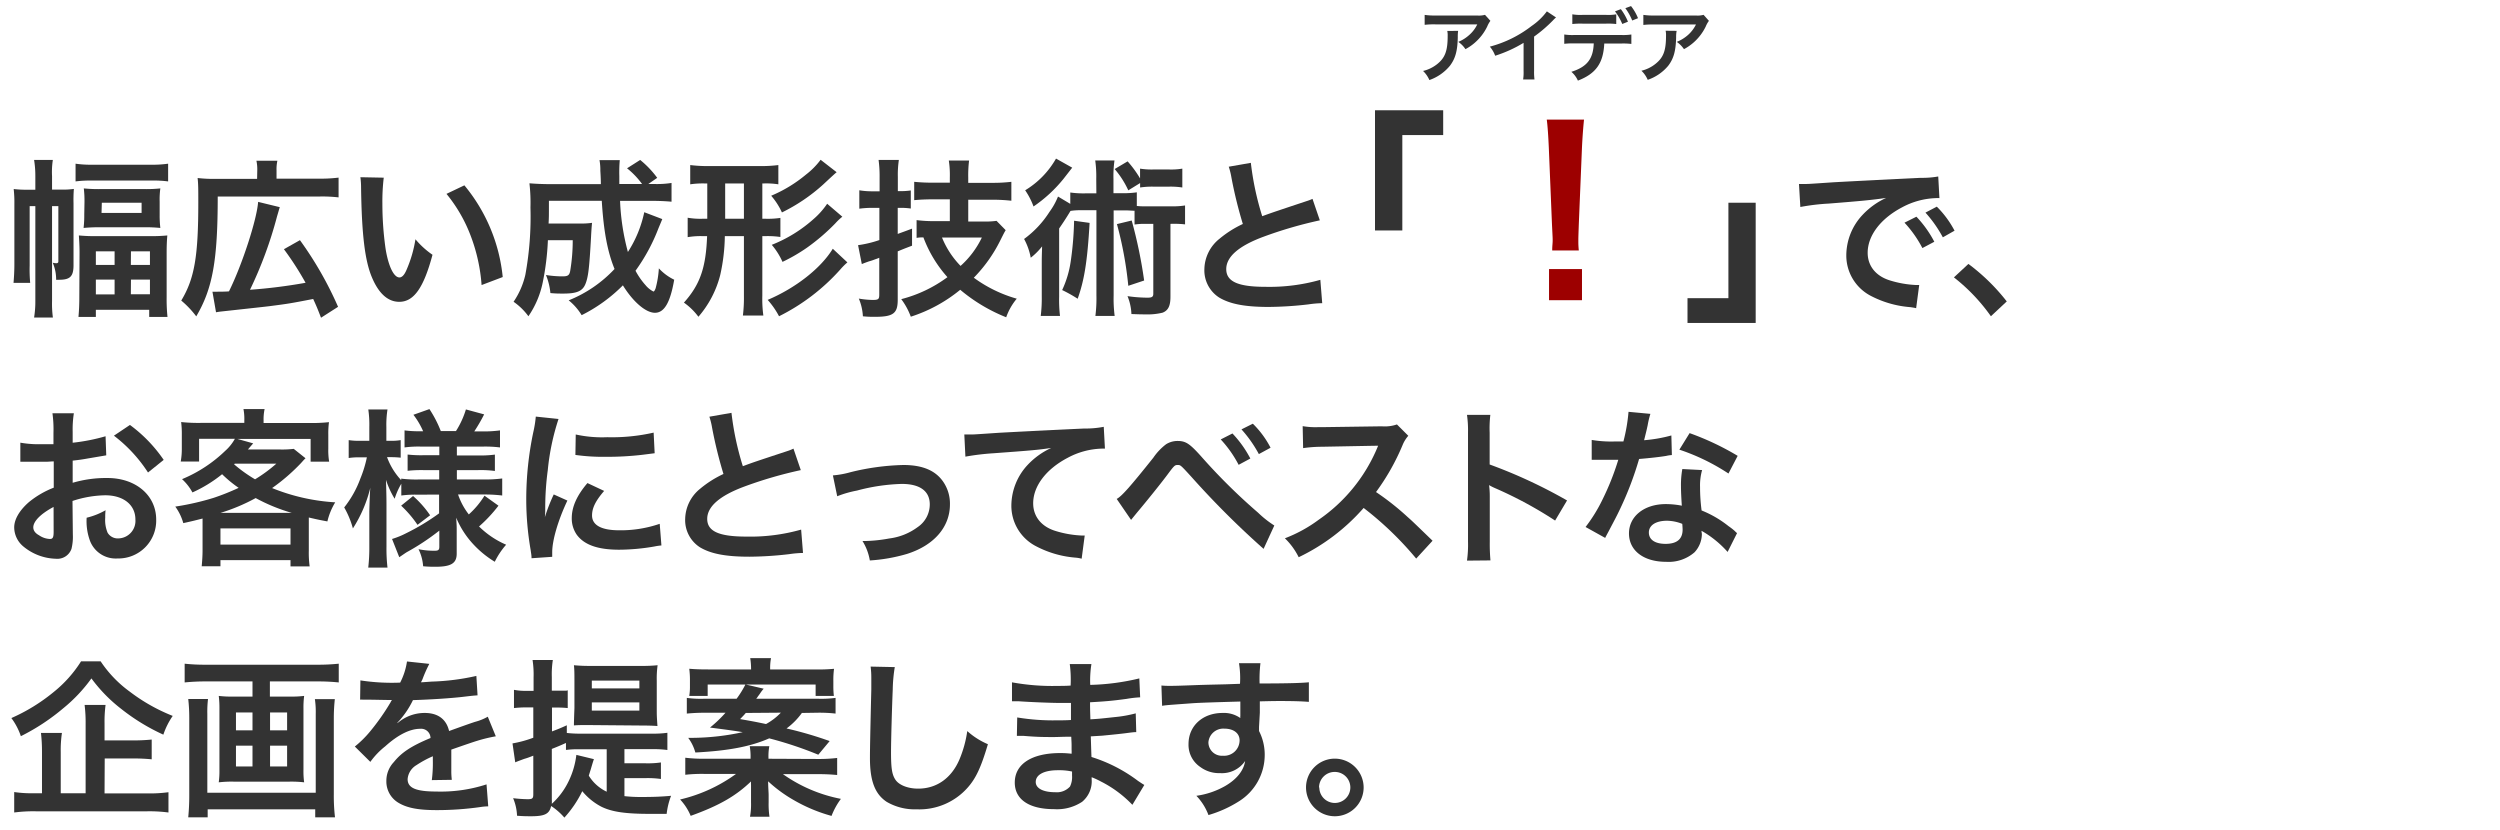
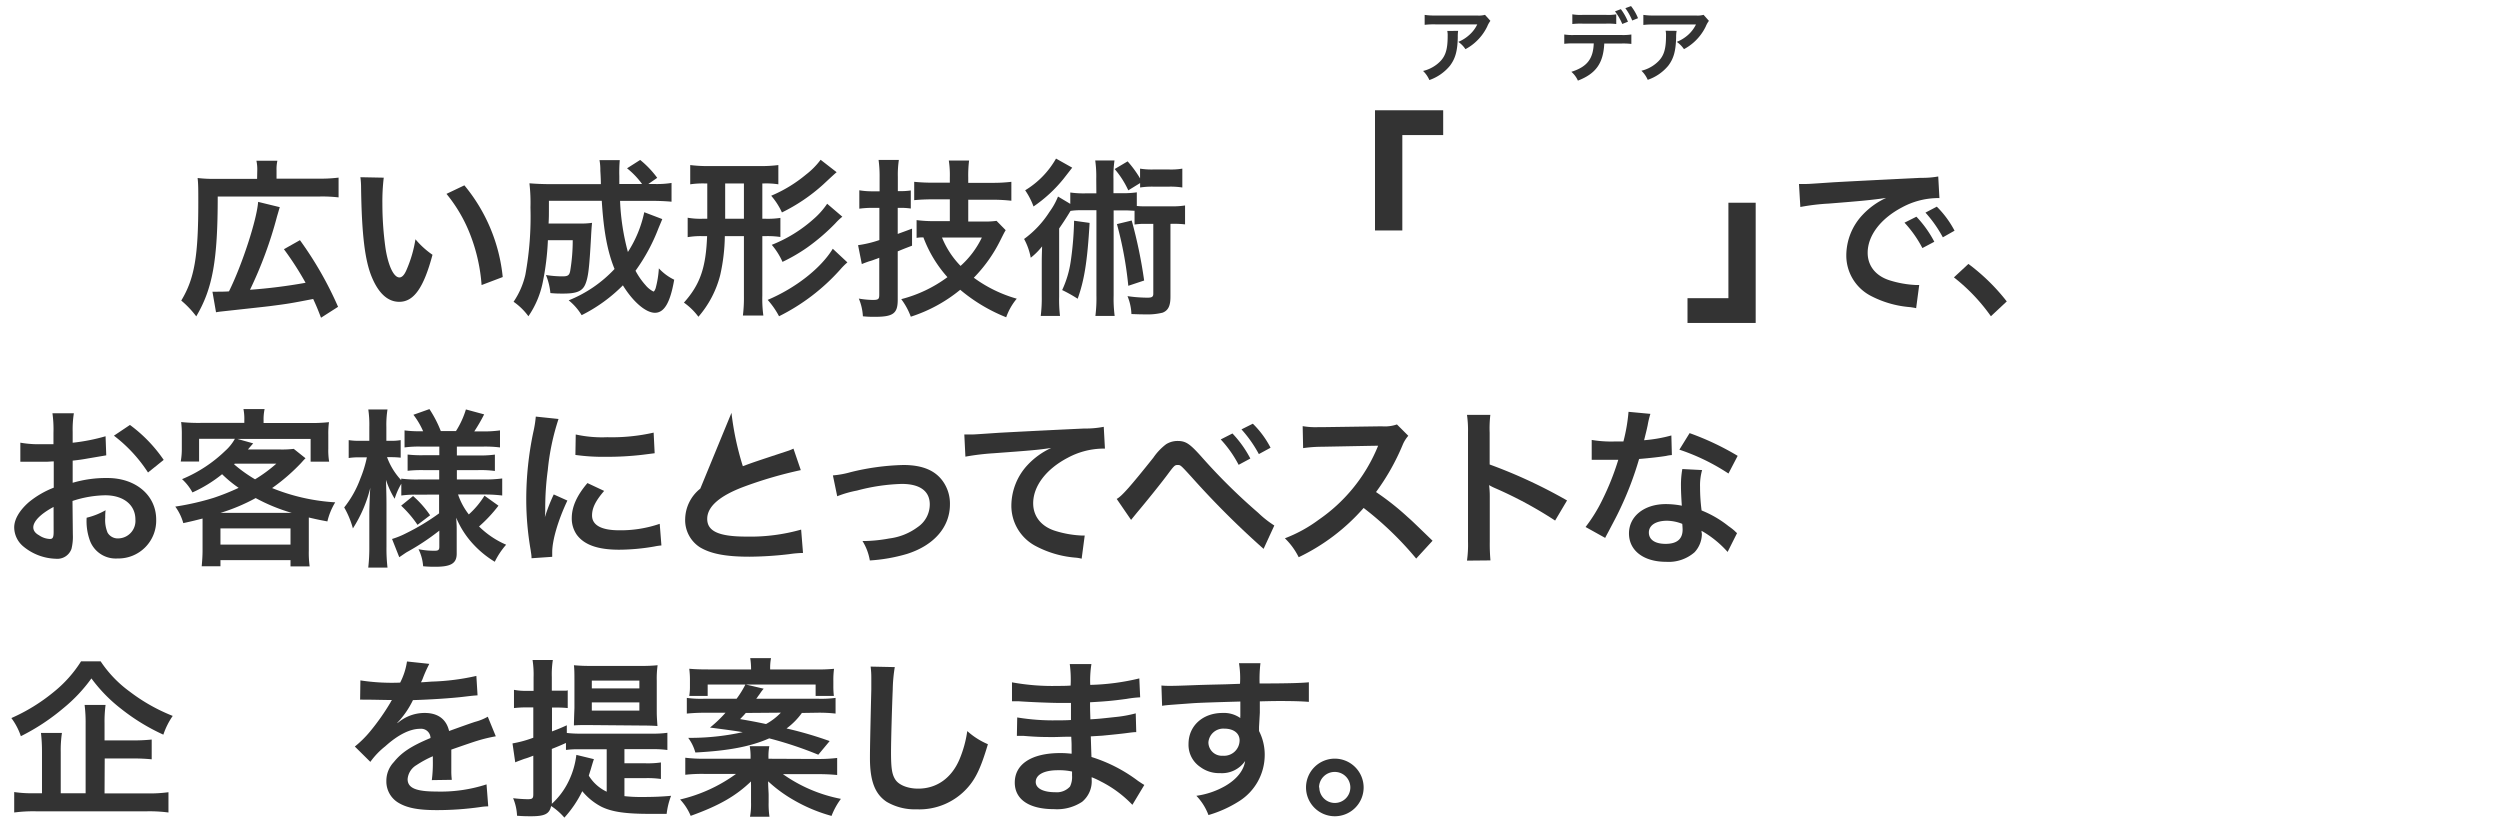
<svg xmlns="http://www.w3.org/2000/svg" viewBox="0 0 440 146">
  <defs>
    <style>.cls-1{isolation:isolate;}.cls-2{fill:#333;}.cls-3{fill:#9d0000;}</style>
  </defs>
  <g id="レイヤー_1" data-name="レイヤー 1">
    <g id="グループ_3187" data-name="グループ 3187">
      <g id="お客様の_である為に_常に提案型の営業を心掛けます_" data-name="お客様の である為に 常に提案型の営業を心掛けます " class="cls-1">
        <g class="cls-1">
-           <path class="cls-2" d="M9.16,53a18,18,0,0,0,.15,2.88H6A17.27,17.27,0,0,0,6.22,53V36.28h-1V46.72a26.41,26.41,0,0,0,.09,3.06H2.38c.09-1,.15-2.16.15-3.24V36a21.45,21.45,0,0,0-.12-2.73,18.62,18.62,0,0,0,2.46.12H6.22V31A17.46,17.46,0,0,0,6,28.15h3.3A14,14,0,0,0,9.16,31v2.37H10.9a13.17,13.17,0,0,0,2.1-.12,24.88,24.88,0,0,0-.06,2.55V46.66c0,2-.6,2.58-2.55,2.58a3.92,3.92,0,0,1-.51,0,7.41,7.41,0,0,0-.6-3,3.57,3.57,0,0,0,.6.09c.27,0,.39-.09.39-.33V36.28H9.16ZM13.3,28.81a18.13,18.13,0,0,0,2.85.18h10.5a19.14,19.14,0,0,0,2.94-.18v3.12a19.51,19.51,0,0,0-2.94-.15H16.15a19.18,19.18,0,0,0-2.85.15ZM14,44.53c0-1.26-.06-2.13-.12-3.09a29.25,29.25,0,0,0,3.12.12h9.36a29,29,0,0,0,3.09-.12c-.09,1-.12,1.92-.12,3.06v7.77a29.64,29.64,0,0,0,.15,3.51H26.26V54.52H16.87v1.26H13.81c.09-1,.15-2,.15-3.45Zm.87-9a18.62,18.62,0,0,0-.12-2.37,25.75,25.75,0,0,0,2.91.12h7.77a23.8,23.8,0,0,0,2.79-.12,14.16,14.16,0,0,0-.12,2.34v2.25a18.62,18.62,0,0,0,.12,2.37A25.08,25.08,0,0,0,25.27,40H17.65a27.38,27.38,0,0,0-2.94.12,18.43,18.43,0,0,0,.12-2.34Zm2,11.1h3.3v-2.4h-3.3Zm0,5.19h3.3V49.21h-3.3Zm1-14.34h7.05v-1.8h-7Zm5.16,9.15h3.36v-2.4H23.05Zm0,5.16h3.36V49.21H23.05Z" />
          <path class="cls-2" d="M45.28,30a7.25,7.25,0,0,0-.15-1.71h3.69A7,7,0,0,0,48.67,30v1.44h7.44a24.9,24.9,0,0,0,3.48-.18v3.48a25.11,25.11,0,0,0-3.48-.15H38.32c0,11.25-.9,16.2-3.78,21.09A16.52,16.52,0,0,0,31.9,52.9c2.34-3.87,3-7.83,3-17.28,0-2.25,0-3.24-.12-4.29a23.29,23.29,0,0,0,3.12.15h7.35ZM37.39,51.34a7.32,7.32,0,0,0,.78,0c.36,0,1.5,0,2.13-.06,2.34-4.71,4.92-12.69,5.13-15.75l3.81.93c-.24.78-.27.93-.48,1.62A71.63,71.63,0,0,1,44,51a93.67,93.67,0,0,0,9.78-1.23,53.24,53.24,0,0,0-3.81-5.91l2.82-1.59A62.78,62.78,0,0,1,59.5,54l-3,1.92c-.6-1.56-.81-2.07-1.38-3.3-4.17.81-4.41.84-7.65,1.26-.69.09-3.48.39-8.4.93-.54.06-.72.09-1.05.15Z" />
          <path class="cls-2" d="M67.54,31.27a34.88,34.88,0,0,0-.24,4.56,56.14,56.14,0,0,0,.57,8c.51,3.12,1.47,5,2.43,5,.45,0,.87-.45,1.23-1.29a22.12,22.12,0,0,0,1.59-5.43,14.81,14.81,0,0,0,3,2.73c-1.56,5.85-3.3,8.28-5.85,8.28-2,0-3.63-1.47-4.83-4.35s-1.77-7.35-1.89-15.66a14.33,14.33,0,0,0-.12-1.92Zm14.19,1.35a29.91,29.91,0,0,1,6.75,16.14l-3.72,1.41a30.41,30.41,0,0,0-1.92-8.67,26.19,26.19,0,0,0-4.26-7.38Z" />
          <path class="cls-2" d="M116.56,38.56c-.18.45-.18.45-.66,1.59a32.62,32.62,0,0,1-4.05,7.5,12.92,12.92,0,0,0,1.8,2.58A4.36,4.36,0,0,0,115,51.31c.12,0,.24-.18.39-.57a17.47,17.47,0,0,0,.57-3.51,9,9,0,0,0,2.7,2c-.69,4-1.74,5.82-3.39,5.82s-3.9-2-5.64-4.83a27.61,27.61,0,0,1-7.26,5.25,10,10,0,0,0-2.28-2.61,22.52,22.52,0,0,0,8.07-5.52c-1.26-3.09-1.92-6.69-2.25-12h-9.3c0,2.88,0,2.88-.06,4h5.52a13.11,13.11,0,0,0,2.13-.12c-.06.54-.12,1.38-.18,2.55-.3,5.4-.48,7-1,8.25s-1.56,1.65-3.87,1.65c-.84,0-1.32,0-2.28-.09a11.23,11.23,0,0,0-.78-3.18,18.29,18.29,0,0,0,2.91.24c.93,0,1.2-.18,1.35-.93a32.61,32.61,0,0,0,.45-5.43H96.43a46.36,46.36,0,0,1-.93,7.53A16.23,16.23,0,0,1,93,55.66a11,11,0,0,0-2.61-2.55,14,14,0,0,0,2.07-4.74,56.38,56.38,0,0,0,.9-11.85,29.69,29.69,0,0,0-.18-4.26c1.08.09,2.31.15,3.87.15h8.7c0-.24,0-1-.09-2.34a9.29,9.29,0,0,0-.15-1.89h3.57A24.76,24.76,0,0,0,109,31v1.38h4a14.18,14.18,0,0,0-2.64-2.76l2.31-1.47a16.79,16.79,0,0,1,3,3.15l-1.56,1.08h.9a16.72,16.72,0,0,0,3.18-.18v3.3c-1-.09-2.13-.15-3.66-.15h-5.4a40.66,40.66,0,0,0,1.38,9,20.71,20.71,0,0,0,2.88-7Z" />
          <path class="cls-2" d="M124.09,32.29a15,15,0,0,0-2.61.15V29.05a24.35,24.35,0,0,0,3.06.18h9.36a23.18,23.18,0,0,0,3.09-.18v3.39a14,14,0,0,0-2.61-.15h-.21V38.5h.54a14.75,14.75,0,0,0,2.64-.15v3.36a15.56,15.56,0,0,0-2.67-.15h-.51v10.5a21.61,21.61,0,0,0,.18,3.48l-3.6,0a25.92,25.92,0,0,0,.18-3.45V41.56h-3.36a32.87,32.87,0,0,1-.81,6.84,17.92,17.92,0,0,1-3.84,7.35,11.19,11.19,0,0,0-2.55-2.49c2.85-3.18,3.87-6.15,4.08-11.7h-.75a13.63,13.63,0,0,0-2.67.18V38.32a13.1,13.1,0,0,0,2.67.18h.78V32.29Zm3.54,6.21h3.3V32.29h-3.3Zm21.51,7.68a11.89,11.89,0,0,0-1.23,1.23,35.8,35.8,0,0,1-10.8,8.25,14.27,14.27,0,0,0-2-2.88c4.89-2.07,9.36-5.55,11.46-9Zm-1.89-15.87c-.3.24-.66.57-2.4,2.19a31.22,31.22,0,0,1-7.23,4.89,12.34,12.34,0,0,0-1.89-2.94,24.22,24.22,0,0,0,6.12-3.72,13.35,13.35,0,0,0,2.58-2.61Zm1,7.83a11,11,0,0,0-1.26,1.2,35.85,35.85,0,0,1-4.89,4.2,30.06,30.06,0,0,1-4.38,2.55,12.28,12.28,0,0,0-1.89-3,24.56,24.56,0,0,0,7.35-4.53,13.62,13.62,0,0,0,2.4-2.7Z" />
          <path class="cls-2" d="M153.55,36.58a17.35,17.35,0,0,0-2.31.15V33.49a13.25,13.25,0,0,0,2.34.18h1.23V31.21a21.49,21.49,0,0,0-.18-3.06h3.57a17.64,17.64,0,0,0-.18,3v2.49h.48a11.83,11.83,0,0,0,1.8-.12V36.7a12.5,12.5,0,0,0-1.83-.12H158v4.59c.9-.33,1.26-.45,2.52-.93v3c-1.56.6-1.56.6-2.52,1v8.52c0,2.4-.78,3-4,3-.72,0-1.2,0-2.13-.09a9.28,9.28,0,0,0-.72-3.12,15.4,15.4,0,0,0,2.43.24c1,0,1.17-.12,1.17-.93V45.37c-.36.15-.63.24-.81.3a7.8,7.8,0,0,1-1,.33c-.42.15-.93.33-1.26.48l-.66-3.33a19.84,19.84,0,0,0,3.75-.9V36.58Zm13.62-1.5h-2.82c-1.38,0-2.58.06-3.45.15V32a31.8,31.8,0,0,0,3.42.15h2.85v-.9a16.84,16.84,0,0,0-.18-3h3.57a20.9,20.9,0,0,0-.15,3v.93h4.17a27.69,27.69,0,0,0,3.42-.18v3.33a30.22,30.22,0,0,0-3.42-.18h-4.17v3.84h2.82a13.76,13.76,0,0,0,2.16-.12L177,40.51c-.24.39-.36.63-.93,1.77a25.6,25.6,0,0,1-4.68,6.6,23.7,23.7,0,0,0,7.56,3.69,10.49,10.49,0,0,0-1.86,3.27A29.44,29.44,0,0,1,169,51a26.39,26.39,0,0,1-8.7,4.74,11.94,11.94,0,0,0-1.68-3.09,23.44,23.44,0,0,0,8.13-3.87,22.09,22.09,0,0,1-4.23-7c-.48,0-.66,0-1.2.09V38.74a23.19,23.19,0,0,0,3,.18h2.85Zm-1.38,6.72a15.53,15.53,0,0,0,3.27,5,15.93,15.93,0,0,0,3.75-5Z" />
          <path class="cls-2" d="M192.94,31.51a20.09,20.09,0,0,0-.18-3.27h3.39a19.88,19.88,0,0,0-.18,3.27V34h1.38a16.57,16.57,0,0,0,2.73-.15v2.4a10.89,10.89,0,0,0,1.5.06h4.53a13.14,13.14,0,0,0,2.46-.15v3.33A17.32,17.32,0,0,0,206,39.4V52.24c0,1.59-.39,2.4-1.38,2.79a11.11,11.11,0,0,1-3.09.3c-.57,0-.93,0-2.4-.06a9.17,9.17,0,0,0-.69-3.15,25,25,0,0,0,3.54.27c.75,0,1-.15,1-.69V39.4h-1.38a11,11,0,0,0-1.92.12V37.09c-.51,0-.9-.06-1.59-.06H196V52a23.53,23.53,0,0,0,.18,3.6h-3.39a24.47,24.47,0,0,0,.18-3.6V37H190.3a11.08,11.08,0,0,0-1.89.12c-.81,1.35-1.5,2.37-2,3.09v12a24.17,24.17,0,0,0,.15,3.39h-3.39a25.5,25.5,0,0,0,.18-3.48V46.63c0-1.2,0-1.23.06-3.27a11.42,11.42,0,0,1-2,2,11,11,0,0,0-1.17-3.3,17.57,17.57,0,0,0,4.47-4.77,12.2,12.2,0,0,0,1.5-2.7l2.16,1.29v-2a16.57,16.57,0,0,0,2.73.15h1.86Zm-4.23-2-1.56,2a24.45,24.45,0,0,1-5.25,4.83,12.89,12.89,0,0,0-1.47-2.85,15.42,15.42,0,0,0,5.43-5.58Zm3.06,9.72c-.39,6.75-.93,10.08-2.1,13.35a24.81,24.81,0,0,0-2.73-1.53,17.92,17.92,0,0,0,1.5-5,57.45,57.45,0,0,0,.6-7.2Zm6.81-5.73a15.86,15.86,0,0,0-2.4-3.75l2.28-1.35a18.67,18.67,0,0,1,2.19,3V29.68a12.9,12.9,0,0,0,2.34.15h2.76a12.12,12.12,0,0,0,2.34-.15V33a13.31,13.31,0,0,0-2.34-.15H203a13.94,13.94,0,0,0-2.34.15v-.78Zm.6,5.31a82.79,82.79,0,0,1,2.19,10.56l-2.79.93a65.21,65.21,0,0,0-2-10.86Z" />
-           <path class="cls-2" d="M220.15,28.66a50.38,50.38,0,0,0,2,9.39c2-.72,2-.72,7.77-2.64A8.21,8.21,0,0,0,231,35l1.29,3.78a73.3,73.3,0,0,0-9.9,2.88c-4.38,1.62-6.57,3.54-6.57,5.7s2,3.12,6.87,3.12a32.84,32.84,0,0,0,9.69-1.23l.33,4.11a18.7,18.7,0,0,0-2.43.21,63.4,63.4,0,0,1-7,.45c-4.17,0-6.78-.51-8.7-1.65a5.68,5.68,0,0,1-2.61-5A7,7,0,0,1,214.66,42a18.52,18.52,0,0,1,4.08-2.58,76.44,76.44,0,0,1-2-8.13,12.75,12.75,0,0,0-.48-1.95Z" />
          <path class="cls-2" d="M242,40.56V19.41H254v4.36h-7.19V40.56Z" />
          <path class="cls-2" d="M309,35.68V56.84H297V52.48h7.2V35.68Z" />
          <path class="cls-2" d="M316.62,32.38c.66,0,1,0,1.14,0,.54,0,.54,0,4.95-.3,2.19-.12,7.32-.39,15.33-.78a16.16,16.16,0,0,0,3.09-.24l.21,3.81a4.65,4.65,0,0,0-.63,0,13.42,13.42,0,0,0-5.94,1.62c-3.81,2-6.06,5-6.06,8,0,2.34,1.47,4.14,4,4.89a18.21,18.21,0,0,0,4.47.78s.3,0,.6,0l-.54,4.08c-.39-.09-.45-.09-1-.18a18,18,0,0,1-7-2,8,8,0,0,1-4.29-7.23,10.45,10.45,0,0,1,2.85-7,13.27,13.27,0,0,1,4.17-3c-2.43.36-4.29.54-10.11,1a37.65,37.65,0,0,0-5,.6Zm20.67,5.76a19.44,19.44,0,0,1,3.15,4.41l-2.1,1.11a20.25,20.25,0,0,0-3.15-4.47Zm4.65,3.63a22.1,22.1,0,0,0-3.06-4.35l2-1.05A17.35,17.35,0,0,1,344,40.6Z" />
          <path class="cls-2" d="M346.44,46.45a35.07,35.07,0,0,1,6.75,6.6l-2.79,2.61a32.29,32.29,0,0,0-6.51-6.84Z" />
          <path class="cls-2" d="M12.82,94.05a8.93,8.93,0,0,1-.24,2.55,2.64,2.64,0,0,1-2.76,1.74,9.34,9.34,0,0,1-5.67-2.13A4.41,4.41,0,0,1,2.5,92.82c0-1.41.93-3,2.58-4.44a16,16,0,0,1,4.38-2.55l0-4.62c-.24,0-.24,0-1.23.06-.45,0-.87,0-1.62,0l-1.65,0c-.39,0-.66,0-.75,0a5.62,5.62,0,0,0-.63,0l0-3.36a18.4,18.4,0,0,0,3.63.27c.3,0,.63,0,1,0,.72,0,.87,0,1.2,0v-2a20.56,20.56,0,0,0-.18-3.45H13A18.42,18.42,0,0,0,12.79,76v1.92a33.46,33.46,0,0,0,5.79-1.14l.12,3.36-3.18.54c-1,.18-1.59.27-2.73.39v3.9a20.8,20.8,0,0,1,6.12-.84c5,0,8.58,3.06,8.58,7.32a6.66,6.66,0,0,1-6.81,6.84,4.84,4.84,0,0,1-4.92-3.33,10,10,0,0,1-.51-3.84,12.66,12.66,0,0,0,3.33-1.32,10.4,10.4,0,0,0-.06,1.32,5.78,5.78,0,0,0,.42,2.64,2.07,2.07,0,0,0,1.89,1,3.08,3.08,0,0,0,3-3.33c0-2.58-2.1-4.26-5.31-4.26a19.2,19.2,0,0,0-5.76,1ZM9.43,89.22c-2.25,1.2-3.57,2.52-3.57,3.6,0,.51.3,1,1,1.38a3.61,3.61,0,0,0,1.92.66c.51,0,.66-.27.66-1.26Zm16.62-6.06a25.62,25.62,0,0,0-6-6.48l2.82-1.89a25.44,25.44,0,0,1,5.94,6.15Z" />
          <path class="cls-2" d="M35.65,92.73c0-.6,0-.9,0-1.47-1.17.3-1.74.45-3.39.81a9.07,9.07,0,0,0-1.41-2.91,46,46,0,0,0,6.72-1.53A40.36,40.36,0,0,0,42,85.86a21.38,21.38,0,0,1-2.91-2.4,23.74,23.74,0,0,1-5.22,3.21,8.87,8.87,0,0,0-1.83-2.34,24.37,24.37,0,0,0,7.62-5,8.07,8.07,0,0,0,1.68-2.1h-6.3v4H31.81A12.85,12.85,0,0,0,32,78.93V76.5a16.22,16.22,0,0,0-.12-2.22,28.34,28.34,0,0,0,3.42.15H43V74a9.22,9.22,0,0,0-.15-2h3.72a8.61,8.61,0,0,0-.18,2v.45h8a28.73,28.73,0,0,0,3.51-.15,15.14,15.14,0,0,0-.12,2.22V79a12,12,0,0,0,.15,2.25H54.67v-4H41.77l2.79.78-.93,1.08h5.64A17.29,17.29,0,0,0,51.7,79l2.07,1.65c-.27.27-.27.27-.81.87a33.68,33.68,0,0,1-5.07,4.38A35,35,0,0,0,59,88.41a11.63,11.63,0,0,0-1.38,3.36c-1.44-.27-1.86-.36-3.27-.69,0,.78,0,.87,0,1.68v4.17a17.66,17.66,0,0,0,.15,2.76H51.13V98.58H38.8v1.08H35.5c.09-1,.15-1.83.15-2.76Zm15.72-2.46A31.47,31.47,0,0,1,45,87.66a32.78,32.78,0,0,1-6.21,2.61ZM38.8,95.85H51.13V93H38.8Zm2.4-14.13a25.22,25.22,0,0,0,3.69,2.64,25.75,25.75,0,0,0,3.75-2.76H41.32Z" />
          <path class="cls-2" d="M73.39,87.06a18.62,18.62,0,0,0-2.76.15V85.14a12.23,12.23,0,0,0-1.17,2.64,15.43,15.43,0,0,1-1.53-3.33c.06,1.83.09,3.3.09,4.17v7.62a29.23,29.23,0,0,0,.18,3.66H64.81A30.24,30.24,0,0,0,65,96.24V90c.06-2.25.12-3.66.18-4.17A23.52,23.52,0,0,1,62.11,93a15.7,15.7,0,0,0-1.53-3.69,18.17,18.17,0,0,0,2.85-5.1,20.75,20.75,0,0,0,1.14-3.72h-1.2a12,12,0,0,0-2,.12V77.46a11.29,11.29,0,0,0,2,.12H65v-2.4a18.87,18.87,0,0,0-.18-3.12H68.2A17.35,17.35,0,0,0,68,75.18v2.4h.81a8.91,8.91,0,0,0,1.71-.12v3.09a15.28,15.28,0,0,0-1.74-.09h-.66a11.87,11.87,0,0,0,2.49,4.05v-.27a21.3,21.3,0,0,0,3.06.15h3.63V82.74H74.56a21.85,21.85,0,0,0-2.82.12V80a22,22,0,0,0,2.76.12h2.82V78.6H74.05a18.22,18.22,0,0,0-2.85.15v-3a19.42,19.42,0,0,0,2.85.15h.42A13.43,13.43,0,0,0,72.76,73l2.82-1a20.57,20.57,0,0,1,2,3.87h2.67A15.32,15.32,0,0,0,82,72.06l3.21.87a29.47,29.47,0,0,1-1.74,3H85a21.16,21.16,0,0,0,3-.18v3a20.7,20.7,0,0,0-3-.15H80.41v1.56H84.1a19.42,19.42,0,0,0,3-.15v2.88a19,19,0,0,0-3-.15H80.41v1.65h4.86a23.34,23.34,0,0,0,3.12-.18v3a26.06,26.06,0,0,0-3.12-.18H80.62a11.86,11.86,0,0,0,1.89,3.51,15,15,0,0,0,2.76-3.3L87.73,89a25.13,25.13,0,0,1-3.42,3.66,15.52,15.52,0,0,0,4.77,3.21,13.49,13.49,0,0,0-2,3A17.33,17.33,0,0,1,83.5,96a15.73,15.73,0,0,1-3.21-4.89c.09,1.35.09,1.59.09,2.16v4.17c0,1.71-1,2.31-3.75,2.31-.45,0-1.29,0-2.16-.09a8,8,0,0,0-.81-3,13.46,13.46,0,0,0,2.85.27c.63,0,.81-.15.81-.69V93.39a41.67,41.67,0,0,1-5.76,3.81c-.24.15-.84.57-1.29.87L69,94.86a14.48,14.48,0,0,0,2.46-1,38.52,38.52,0,0,0,5.82-3.51v-3.3Zm-.69.24a17.9,17.9,0,0,1,3,3.39l-2.22,1.68A19.38,19.38,0,0,0,70.6,89Z" />
          <path class="cls-2" d="M93.55,98.25c0-.54-.06-.72-.15-1.41a52.33,52.33,0,0,1-.78-9,57.59,57.59,0,0,1,1.23-11.73,19.63,19.63,0,0,0,.45-2.79l4,.42a41.36,41.36,0,0,0-1.89,9,50.09,50.09,0,0,0-.45,6.63c0,.66,0,.9-.06,1.65a30.6,30.6,0,0,1,1.56-4l2.4,1.08c-1.65,3.48-2.67,7-2.67,9.09,0,.18,0,.42,0,.81ZM106.33,86.4c-1.5,1.74-2.13,3-2.13,4.32,0,1.71,1.65,2.61,4.77,2.61a21.08,21.08,0,0,0,7.14-1.14l.3,3.81a10,10,0,0,0-1.23.18,37,37,0,0,1-6.21.57c-3.72,0-6.12-.84-7.44-2.61a5,5,0,0,1-.9-2.94c0-2,.9-4,2.76-6.18Zm-5-9.93a21.63,21.63,0,0,0,5.55.48,33.08,33.08,0,0,0,8.16-.81l.18,3.63-2.13.27a53.74,53.74,0,0,1-6.42.36,35.61,35.61,0,0,1-5.4-.33Z" />
-           <path class="cls-2" d="M128.74,72.66a50.38,50.38,0,0,0,2,9.39c1.95-.72,1.95-.72,7.77-2.64a8.21,8.21,0,0,0,1.14-.45l1.29,3.78a73.3,73.3,0,0,0-9.9,2.88c-4.38,1.62-6.57,3.54-6.57,5.7s2,3.12,6.87,3.12A32.84,32.84,0,0,0,141,93.21l.33,4.11a18.7,18.7,0,0,0-2.43.21,63.4,63.4,0,0,1-7,.45c-4.17,0-6.78-.51-8.7-1.65a5.68,5.68,0,0,1-2.61-5A7,7,0,0,1,123.25,86a18.52,18.52,0,0,1,4.08-2.58,76.44,76.44,0,0,1-2-8.13,12.75,12.75,0,0,0-.48-1.95Z" />
+           <path class="cls-2" d="M128.74,72.66a50.38,50.38,0,0,0,2,9.39c1.95-.72,1.95-.72,7.77-2.64a8.21,8.21,0,0,0,1.14-.45l1.29,3.78a73.3,73.3,0,0,0-9.9,2.88c-4.38,1.62-6.57,3.54-6.57,5.7s2,3.12,6.87,3.12A32.84,32.84,0,0,0,141,93.21l.33,4.11a18.7,18.7,0,0,0-2.43.21,63.4,63.4,0,0,1-7,.45c-4.17,0-6.78-.51-8.7-1.65a5.68,5.68,0,0,1-2.61-5A7,7,0,0,1,123.25,86Z" />
          <path class="cls-2" d="M146.59,83.67a16,16,0,0,0,3.12-.57A42.39,42.39,0,0,1,159,81.84c3.42,0,5.73,1,7.08,3.06a6.8,6.8,0,0,1,1.11,3.87c0,4-2.82,7.23-7.59,8.73a29.49,29.49,0,0,1-6.51,1.14,9.48,9.48,0,0,0-1.29-3.42h.45a26.44,26.44,0,0,0,4.26-.45,10.58,10.58,0,0,0,5-2,4.82,4.82,0,0,0,2.13-4c0-2.34-1.74-3.6-4.92-3.6a33.62,33.62,0,0,0-7.89,1.17,19,19,0,0,0-3.48,1Z" />
          <path class="cls-2" d="M169.72,76.47c.66,0,1,0,1.14,0,.54,0,.54,0,4.95-.3,1.68-.09,6.66-.36,15-.75a16.94,16.94,0,0,0,3.45-.3l.21,3.84a4.65,4.65,0,0,0-.63,0,13.42,13.42,0,0,0-5.94,1.62c-3.81,2-6.06,5-6.06,8,0,2.34,1.47,4.14,4,4.89a18.21,18.21,0,0,0,4.47.78s.3,0,.6,0l-.54,4.08a6.37,6.37,0,0,0-1-.18,18,18,0,0,1-7-2A8,8,0,0,1,178,88.92a10.58,10.58,0,0,1,2.85-7.08,13.22,13.22,0,0,1,4.17-3c-2.43.36-3.6.45-10.11.93a43.55,43.55,0,0,0-5,.6Z" />
          <path class="cls-2" d="M196.54,87.81c.87-.45,2.43-2.22,6.45-7.26a10.15,10.15,0,0,1,2.25-2.37,3.82,3.82,0,0,1,2-.57c1.5,0,2.19.48,4.47,3.06a103.09,103.09,0,0,0,9.72,9.57,18,18,0,0,0,2.85,2.25l-1.89,4.11a152.87,152.87,0,0,1-12.69-12.66c-1.92-2.1-1.92-2.1-2.43-2.1s-.6.09-1.83,1.74-3.75,4.77-5.37,6.69l-1,1.23Zm20.37-11.52a19.44,19.44,0,0,1,3.15,4.41L218,81.81a20.25,20.25,0,0,0-3.15-4.47Zm4.65,3.63a22.1,22.1,0,0,0-3.06-4.35l2-1a16.61,16.61,0,0,1,3.12,4.23Z" />
          <path class="cls-2" d="M249.25,98.31A57.67,57.67,0,0,0,240,89.4a35.65,35.65,0,0,1-11.43,8.67,12,12,0,0,0-2.43-3.33,24.77,24.77,0,0,0,6-3.3,28.92,28.92,0,0,0,10.08-12.21l.33-.78c-.48,0-.48,0-9.93.18a23.64,23.64,0,0,0-3.27.24L229.27,75a13.13,13.13,0,0,0,2.64.18h.72l10.56-.15a6.5,6.5,0,0,0,2.67-.33l2,2a5.77,5.77,0,0,0-1,1.62,39.73,39.73,0,0,1-4.68,8.28A46.5,46.5,0,0,1,247.75,91c.75.66.75.66,4.38,4.17Z" />
          <path class="cls-2" d="M258.19,98.67a20.21,20.21,0,0,0,.18-3.36V76.08a19.28,19.28,0,0,0-.18-3.06h4.11a20.11,20.11,0,0,0-.12,3.15v5.58a88.14,88.14,0,0,1,13.62,6.33l-2.1,3.54a71,71,0,0,0-10.62-5.73,9.69,9.69,0,0,1-1-.51,15.51,15.51,0,0,1,.12,2v7.92a33,33,0,0,0,.12,3.33Z" />
          <path class="cls-2" d="M290.47,72.84a15,15,0,0,0-.48,2c-.15.72-.3,1.32-.63,2.64a25.73,25.73,0,0,0,4.8-.84l.09,3.45a5.85,5.85,0,0,0-1,.15c-1.08.18-2.91.39-4.77.54a57.58,57.58,0,0,1-3.3,8.7c-.69,1.47-1,2-2.1,4.11-.39.72-.39.72-.57,1.08l-3.45-1.92A27.31,27.31,0,0,0,282,88a46.15,46.15,0,0,0,2.82-7.08l-1.89,0c-.39,0-.57,0-1.2,0l-1.59,0V77.43a20.83,20.83,0,0,0,4.05.27c.36,0,.87,0,1.53,0a30.65,30.65,0,0,0,.9-5.22Zm13.59,24.3a18.14,18.14,0,0,0-4.59-3.72c0,.27.06.48.06.6a4.79,4.79,0,0,1-1.29,3.18,6.93,6.93,0,0,1-5,1.68c-4,0-6.54-2-6.54-5s2.67-5.16,6.48-5.16A14.9,14.9,0,0,1,296,89c-.09-1.38-.15-2.55-.15-3.45a15.91,15.91,0,0,1,.24-3l3.48.18a10,10,0,0,0-.36,3,31.85,31.85,0,0,0,.27,4.11,18.74,18.74,0,0,1,4.74,2.76,11.06,11.06,0,0,1,1.05.81,5.37,5.37,0,0,0,.45.42Zm-10.65-5.49c-2,0-3.21.81-3.21,2.07s1.08,2,2.94,2c2,0,3-.84,3-2.52,0-.3-.06-1-.06-1A7.56,7.56,0,0,0,293.41,91.65Zm10.8-8.31a36.72,36.72,0,0,0-8.64-4.2l1.8-2.91a47.36,47.36,0,0,1,8.46,4Z" />
          <path class="cls-2" d="M17.71,116.39a20.88,20.88,0,0,0,5.13,5.34A31.64,31.64,0,0,0,30.4,126a13,13,0,0,0-1.65,3.3,35.78,35.78,0,0,1-7.41-4.53,26.85,26.85,0,0,1-5.25-5.37,27.24,27.24,0,0,1-4.95,5.25,37.4,37.4,0,0,1-7.47,4.92A11.3,11.3,0,0,0,2,126.38a31.94,31.94,0,0,0,7.38-4.53,21.81,21.81,0,0,0,4.89-5.46Zm.69,23.25h7.47a24.72,24.72,0,0,0,3.78-.21V143a25.51,25.51,0,0,0-3.78-.21H6.34A25.61,25.61,0,0,0,2.5,143v-3.6a20.81,20.81,0,0,0,3.57.21H7.39v-7.2A28.74,28.74,0,0,0,7.21,129H10.9a20.75,20.75,0,0,0-.21,3.39v7.23h4.38V127.4a25.18,25.18,0,0,0-.18-3.33h3.69a22.82,22.82,0,0,0-.18,3.24v3h5a30.51,30.51,0,0,0,3.3-.15v3.48a31.56,31.56,0,0,0-3.27-.15h-5Z" />
-           <path class="cls-2" d="M36.19,119.93a36.2,36.2,0,0,0-3.69.18v-3.3a32.59,32.59,0,0,0,3.63.18h19.8a35.35,35.35,0,0,0,3.69-.18v3.3a35.18,35.18,0,0,0-3.66-.18H47.5v2.67h3.57a18.33,18.33,0,0,0,2.46-.12,15.85,15.85,0,0,0-.12,2.25v10.74a14.13,14.13,0,0,0,.12,2.22,19.33,19.33,0,0,0-2.64-.12H41.2a19.77,19.77,0,0,0-2.7.12,14.88,14.88,0,0,0,.12-2.22V124.73a16.69,16.69,0,0,0-.12-2.25,18.33,18.33,0,0,0,2.46.12h3.48v-2.67Zm22.74,3.12a31.52,31.52,0,0,0-.18,3.36v13.44a32.58,32.58,0,0,0,.21,4H55.48v-1.41H36.55v1.41H33.13a39.34,39.34,0,0,0,.18-4v-13.5a29.36,29.36,0,0,0-.18-3.33h3.48a19.27,19.27,0,0,0-.12,2.67v13.83H55.57V125.66a15.42,15.42,0,0,0-.15-2.61Zm-17.4,2.34v3.15h2.91v-3.15Zm0,5.85v3.66h2.91v-3.66Zm6-2.7h3v-3.15h-3Zm0,6.36h3v-3.66h-3Z" />
          <path class="cls-2" d="M63.43,119.75a36.25,36.25,0,0,0,7,.39,11.88,11.88,0,0,0,1.2-3.72l3.93.42a22.92,22.92,0,0,0-1.2,2.7c-.15.33-.21.42-.27.54.24,0,.24,0,1.89-.12a40.53,40.53,0,0,0,7.86-1l.21,3.42c-.84.06-.84.06-2.37.24-2.19.27-6,.51-9,.6a15.52,15.52,0,0,1-2.76,4l0,.06.6-.45a7.25,7.25,0,0,1,4.23-1.35c2.34,0,3.81,1.11,4.29,3.18q3.47-1.26,4.59-1.62a9.37,9.37,0,0,0,2.22-.9l1.41,3.45a26.48,26.48,0,0,0-3.33.81q-.63.18-4.5,1.53v.33c0,.78,0,.78,0,1.2v1.2c0,.51,0,.78,0,1a12.32,12.32,0,0,0,.09,1.59L76,137.3a23.75,23.75,0,0,0,.18-3.48v-.72a18.23,18.23,0,0,0-2.88,1.56,3.16,3.16,0,0,0-1.56,2.46c0,1.56,1.44,2.19,5.07,2.19a26.06,26.06,0,0,0,8.82-1.26l.3,3.87a8.84,8.84,0,0,0-1.38.12,54.41,54.41,0,0,1-7.68.54c-3.18,0-5.16-.36-6.69-1.26A4.35,4.35,0,0,1,68,137.45a4.78,4.78,0,0,1,1.32-3.33c1.35-1.68,3.06-2.82,6.45-4.23a1.65,1.65,0,0,0-1.83-1.62c-1.74,0-3.84,1-6.15,3.09a13.49,13.49,0,0,0-2.61,2.73l-2.73-2.7a18.38,18.38,0,0,0,2.7-2.67,39.73,39.73,0,0,0,3.6-5.13,1.47,1.47,0,0,1,.24-.39l-.51,0c-.48,0-3.12-.06-3.78-.06l-.84,0a3.31,3.31,0,0,0-.48,0Z" />
          <path class="cls-2" d="M109.9,140.12a25.62,25.62,0,0,0,3.21.15c1.86,0,3.39-.06,5-.21a13,13,0,0,0-.78,3.18c-1,0-2.16,0-3,0-4.29,0-6.66-.36-8.49-1.26a10.88,10.88,0,0,1-3.36-2.73,19.58,19.58,0,0,1-3.15,4.65A10.92,10.92,0,0,0,97,141.86c-.3,1.38-1.11,1.8-3.51,1.8-.66,0-1.41,0-2.49-.09a8.92,8.92,0,0,0-.69-3.09,24.32,24.32,0,0,0,2.55.18c.87,0,1-.15,1-.9V133c-.69.27-1,.39-1.62.57-.72.27-1.14.42-1.56.6l-.48-3.33a20.09,20.09,0,0,0,3.66-1v-5.34H92.62a18.73,18.73,0,0,0-2.16.12v-3.21a10.57,10.57,0,0,0,2.22.18h1.23v-2.37a16.62,16.62,0,0,0-.18-3.06H97.3a16.26,16.26,0,0,0-.18,3v2.4h1l1.29,0a1.66,1.66,0,0,1,.27,0,1.36,1.36,0,0,1,.24-.06v3.12a16.63,16.63,0,0,0-1.77-.09h-1v4.2c1.11-.42,1.41-.54,2.61-1.08V129a19.12,19.12,0,0,0,2.49.12H114.7a17.66,17.66,0,0,0,2.76-.15V132a18.62,18.62,0,0,0-2.76-.15h-4.8v2.49h3.75a15.77,15.77,0,0,0,2.67-.15v2.91a16.43,16.43,0,0,0-2.67-.15H109.9Zm-5.37-6.51c-.09.24-.21.6-.54,1.74-.12.39-.21.66-.36,1.17a7.4,7.4,0,0,0,3.15,2.82v-7.47h-4.86a16,16,0,0,0-2.31.12v-1.23c-1,.45-1.35.6-2.49,1.05v8.91a6.79,6.79,0,0,1,0,.75,12.78,12.78,0,0,0,2.61-3.3,14.52,14.52,0,0,0,1.71-5.31Zm-1-6c-1.2,0-1.68,0-2.52.06q0-.67.09-3.06V119.9c0-1.17,0-2.07-.09-2.82a28.24,28.24,0,0,0,2.91.12h8.94a26.19,26.19,0,0,0,2.88-.12,16.84,16.84,0,0,0-.15,2.7v5c0,1.11,0,1.2.12,3-.78-.06-1.74-.09-3-.09Zm.63-6.45h8.37v-1.38h-8.37Zm0,3.9h8.37v-1.44h-8.37Z" />
          <path class="cls-2" d="M143.92,133.58a26.69,26.69,0,0,0,3.42-.18v3a33.94,33.94,0,0,0-3.42-.15H137.8a26.25,26.25,0,0,0,10.2,4.35,12.57,12.57,0,0,0-1.65,3,28,28,0,0,1-6.66-2.79,24.33,24.33,0,0,1-4.5-3.3c0,.87.09,2,.09,2.37v1.35a14.8,14.8,0,0,0,.15,2.52H132a11.88,11.88,0,0,0,.18-2.52v-1.32c0-.36,0-.48,0-1v-.75a5.62,5.62,0,0,1,0-.63c-2.7,2.58-5.61,4.26-10.62,6.06a9.54,9.54,0,0,0-1.86-2.88,27.25,27.25,0,0,0,9.84-4.5H124a26.36,26.36,0,0,0-3.39.15v-3a26.15,26.15,0,0,0,3.33.18h8.16v-.21a10.09,10.09,0,0,0-.15-2h3.45a9.72,9.72,0,0,0-.15,2v.21Zm-2.79-8.1a12.28,12.28,0,0,1-2.7,2.73,65.68,65.68,0,0,1,7.59,2.22l-2,2.4a66.53,66.53,0,0,0-8.64-2.88c-3.24,1.44-7.2,2.19-13,2.49a7.66,7.66,0,0,0-1.26-2.58h.93a42.88,42.88,0,0,0,8.67-1c-1.08-.18-1.62-.27-5.76-.81a21.93,21.93,0,0,0,2.73-2.61h-3.51c-1.32,0-2.31.06-3.3.15v-2.76a18,18,0,0,0,3,.15h5.76a17.2,17.2,0,0,0,1.56-2.52l3.21.75a7.47,7.47,0,0,0-.6.78,5.82,5.82,0,0,1-.39.54,2.75,2.75,0,0,1-.33.45H144a19.12,19.12,0,0,0,3.06-.15v2.76a25.13,25.13,0,0,0-3.3-.15Zm-8.94-7.65a12.23,12.23,0,0,0-.15-2h3.66a9.28,9.28,0,0,0-.15,2h8a32.16,32.16,0,0,0,3.24-.12,14.6,14.6,0,0,0-.12,2.13v.87a14.73,14.73,0,0,0,.09,1.77h-3.21v-2h-19v2h-3.24a10.07,10.07,0,0,0,.12-1.68v-1a15.82,15.82,0,0,0-.12-2.1c1,.09,2,.12,3.3.12Zm-.93,7.65c-.33.39-.51.57-1,1.08,2.22.39,2.7.48,4.56.87a10.58,10.58,0,0,0,2.61-2Z" />
          <path class="cls-2" d="M157.48,117.41a27.42,27.42,0,0,0-.36,4c-.12,2.79-.3,8.88-.3,11,0,2.85.18,3.93.78,4.83s2.13,1.56,4,1.56c3.24,0,5.85-1.83,7.26-5.13a20.11,20.11,0,0,0,1.38-5,13,13,0,0,0,3.63,2.31c-1.2,4.05-2.1,6-3.57,7.65a11.35,11.35,0,0,1-9,3.81,9.78,9.78,0,0,1-5.25-1.32c-2.07-1.38-2.94-3.69-2.94-7.71,0-1.56.06-4.56.24-12.09,0-.9,0-1.53,0-2a14.92,14.92,0,0,0-.12-2Z" />
          <path class="cls-2" d="M199.3,141.65a20.24,20.24,0,0,0-5.55-4.11,13.35,13.35,0,0,0-1.62-.75v.33a4.68,4.68,0,0,1-1.68,4,8,8,0,0,1-4.95,1.29c-4.38,0-6.9-1.71-6.9-4.68,0-3.27,3-5.19,8-5.19a15.67,15.67,0,0,1,2,.12,5.78,5.78,0,0,0,0-.72v-.66c0-.42,0-.42-.06-1.62-1.44,0-2.37.06-3,.06-1.83,0-2.94,0-5.43-.21-.39,0-.69,0-1.14,0l.06-3.24a38.68,38.68,0,0,0,7,.51c.6,0,1.62,0,2.46-.06,0-.27,0-1.29,0-3-1,0-1.44,0-1.89,0-1.47,0-5.34-.15-7.35-.3-.33,0-.57,0-.66,0h-.48l0-3.33a39.45,39.45,0,0,0,8.07.63c.48,0,1.5,0,2.25-.06a21.4,21.4,0,0,0-.15-3.78h3.81a18.6,18.6,0,0,0-.21,3.66,40.59,40.59,0,0,0,8.64-1.14l.15,3.33a18.76,18.76,0,0,0-2.37.27c-2.64.36-3.81.45-6.45.6,0,.75,0,1.11.06,3,1.5-.09,1.5-.09,4.26-.39a22.2,22.2,0,0,0,3.72-.66l.09,3.3c-.51,0-1.26.12-2,.21-.45.06-1.8.21-4,.42l-2,.12c.09,2.91.09,2.91.12,3.63a26.83,26.83,0,0,1,8.22,4.23c.51.33.66.45,1.08.69Zm-13.11-6.09c-2.43,0-3.9.78-3.9,2.07,0,1.11,1.29,1.8,3.42,1.8a3.12,3.12,0,0,0,2.61-1,3.8,3.8,0,0,0,.36-1.92v-.72A10.53,10.53,0,0,0,186.19,135.56Z" />
          <path class="cls-2" d="M221.59,127.94c0,.12,0,.36,0,.72a9.13,9.13,0,0,1,1,4.23,9.63,9.63,0,0,1-4.47,8.1,21,21,0,0,1-5.43,2.46,9.85,9.85,0,0,0-2.13-3.39,14.16,14.16,0,0,0,5.1-1.74c2-1.17,3.24-2.7,3.48-4.38a4.94,4.94,0,0,1-4.41,2.13,5.53,5.53,0,0,1-3.48-1.08,4.69,4.69,0,0,1-2.07-4.05c0-3.18,2.49-5.46,6-5.46a5,5,0,0,1,3.12.9,1.24,1.24,0,0,1,0-.36c0-.06,0-1.74,0-2.55-4.29.12-7.11.21-8.43.3-4.53.33-4.53.33-5.34.45l-.12-3.57a13.06,13.06,0,0,0,1.47.06c.75,0,1.23,0,5.1-.15,2-.06,2.25-.06,4.71-.12l2.55-.09a16.28,16.28,0,0,0-.18-3.63l3.78,0a23.59,23.59,0,0,0-.15,3.57c5.22,0,7.56-.09,8.67-.21l0,3.45c-1.11-.09-2.55-.15-5-.15-.72,0-1.26,0-3.63.06v2Zm-6.12.3a2.63,2.63,0,0,0-2.79,2.4,2.37,2.37,0,0,0,2.55,2.37,2.73,2.73,0,0,0,2.94-2.7C218.17,129.05,217.12,128.24,215.47,128.24Z" />
          <path class="cls-2" d="M240,138.59a5.07,5.07,0,1,1-5.07-5.07A5.09,5.09,0,0,1,240,138.59Zm-7.8,0a2.73,2.73,0,1,0,2.73-2.73A2.75,2.75,0,0,0,232.15,138.59Z" />
        </g>
      </g>
      <g class="cls-1">
-         <path class="cls-3" d="M273.19,44.08c0-.84.08-1.24.08-1.72s0-.44-.12-2.84l-.56-13.59c-.08-1.76-.2-3.76-.36-4.88h6.56c-.12,1.08-.28,3.16-.36,4.88l-.56,13.59c-.08,2.32-.08,2.32-.08,2.88a14.29,14.29,0,0,0,.08,1.68Zm-.56,8.76V47.36h5.8v5.48Z" />
-       </g>
+         </g>
      <g id="ベストパートナー" class="cls-1">
        <g class="cls-1">
          <path class="cls-2" d="M256.63,5.43a7.38,7.38,0,0,0-.06,1.14c-.05,2.4-.43,3.74-1.38,5a8.18,8.18,0,0,1-3.62,2.52,4.89,4.89,0,0,0-1.11-1.6,6.35,6.35,0,0,0,2.46-1.19c1.42-1.13,1.87-2.34,1.87-5a3.46,3.46,0,0,0-.07-.85Zm5.68-1.76a4.34,4.34,0,0,0-.56,1,8.93,8.93,0,0,1-2.15,2.82,8.51,8.51,0,0,1-1.68,1.16,4.78,4.78,0,0,0-1.26-1.28,6.62,6.62,0,0,0,2-1.28A5.8,5.8,0,0,0,260,4.29h-7.35a13.73,13.73,0,0,0-1.91.08V2.62a11.69,11.69,0,0,0,1.94.11H260a4,4,0,0,0,1.36-.12Z" />
-           <path class="cls-2" d="M273.86,3.07a5.9,5.9,0,0,0-.51.49A24.41,24.41,0,0,1,270,6.44v6a10,10,0,0,0,.07,1.55h-2a8,8,0,0,0,.08-1.51V7.54a22.93,22.93,0,0,1-5,2.27,5.19,5.19,0,0,0-.94-1.6,20.56,20.56,0,0,0,7.36-3.64A11.16,11.16,0,0,0,272.25,2Z" />
          <path class="cls-2" d="M282.35,7.66c-.16,3.46-1.47,5.31-4.64,6.53a4.36,4.36,0,0,0-1.15-1.55c2.75-.87,3.84-2.26,3.94-5h-3.41a13.39,13.39,0,0,0-1.78.07V6.07a9.71,9.71,0,0,0,1.81.09h8.2a9.65,9.65,0,0,0,1.8-.09V7.73a13.18,13.18,0,0,0-1.78-.07Zm2.11-3.43a12.3,12.3,0,0,0-1.78-.07h-4.17a12.49,12.49,0,0,0-1.78.07V2.52a8.56,8.56,0,0,0,1.81.1h4.12a8.29,8.29,0,0,0,1.8-.1Zm.81-2.62a9.62,9.62,0,0,1,1.25,2.21l-1,.4A9.93,9.93,0,0,0,284.24,2Zm2,2a9.93,9.93,0,0,0-1.21-2.17l1-.37a8.65,8.65,0,0,1,1.23,2.13Z" />
          <path class="cls-2" d="M295.09,5.43A5.3,5.3,0,0,0,295,6.57c-.06,2.4-.43,3.74-1.39,5A8.08,8.08,0,0,1,290,14.05a4.89,4.89,0,0,0-1.11-1.6,6.23,6.23,0,0,0,2.45-1.19c1.43-1.13,1.88-2.34,1.88-5a3.46,3.46,0,0,0-.07-.85Zm5.68-1.76a4.34,4.34,0,0,0-.56,1,8.93,8.93,0,0,1-2.15,2.82,8.82,8.82,0,0,1-1.68,1.16,5,5,0,0,0-1.27-1.28,6.68,6.68,0,0,0,2.05-1.28,6,6,0,0,0,1.33-1.78h-7.35a13.65,13.65,0,0,0-1.91.08V2.62a11.64,11.64,0,0,0,1.93.11h7.32a3.89,3.89,0,0,0,1.35-.12Z" />
        </g>
      </g>
    </g>
  </g>
</svg>